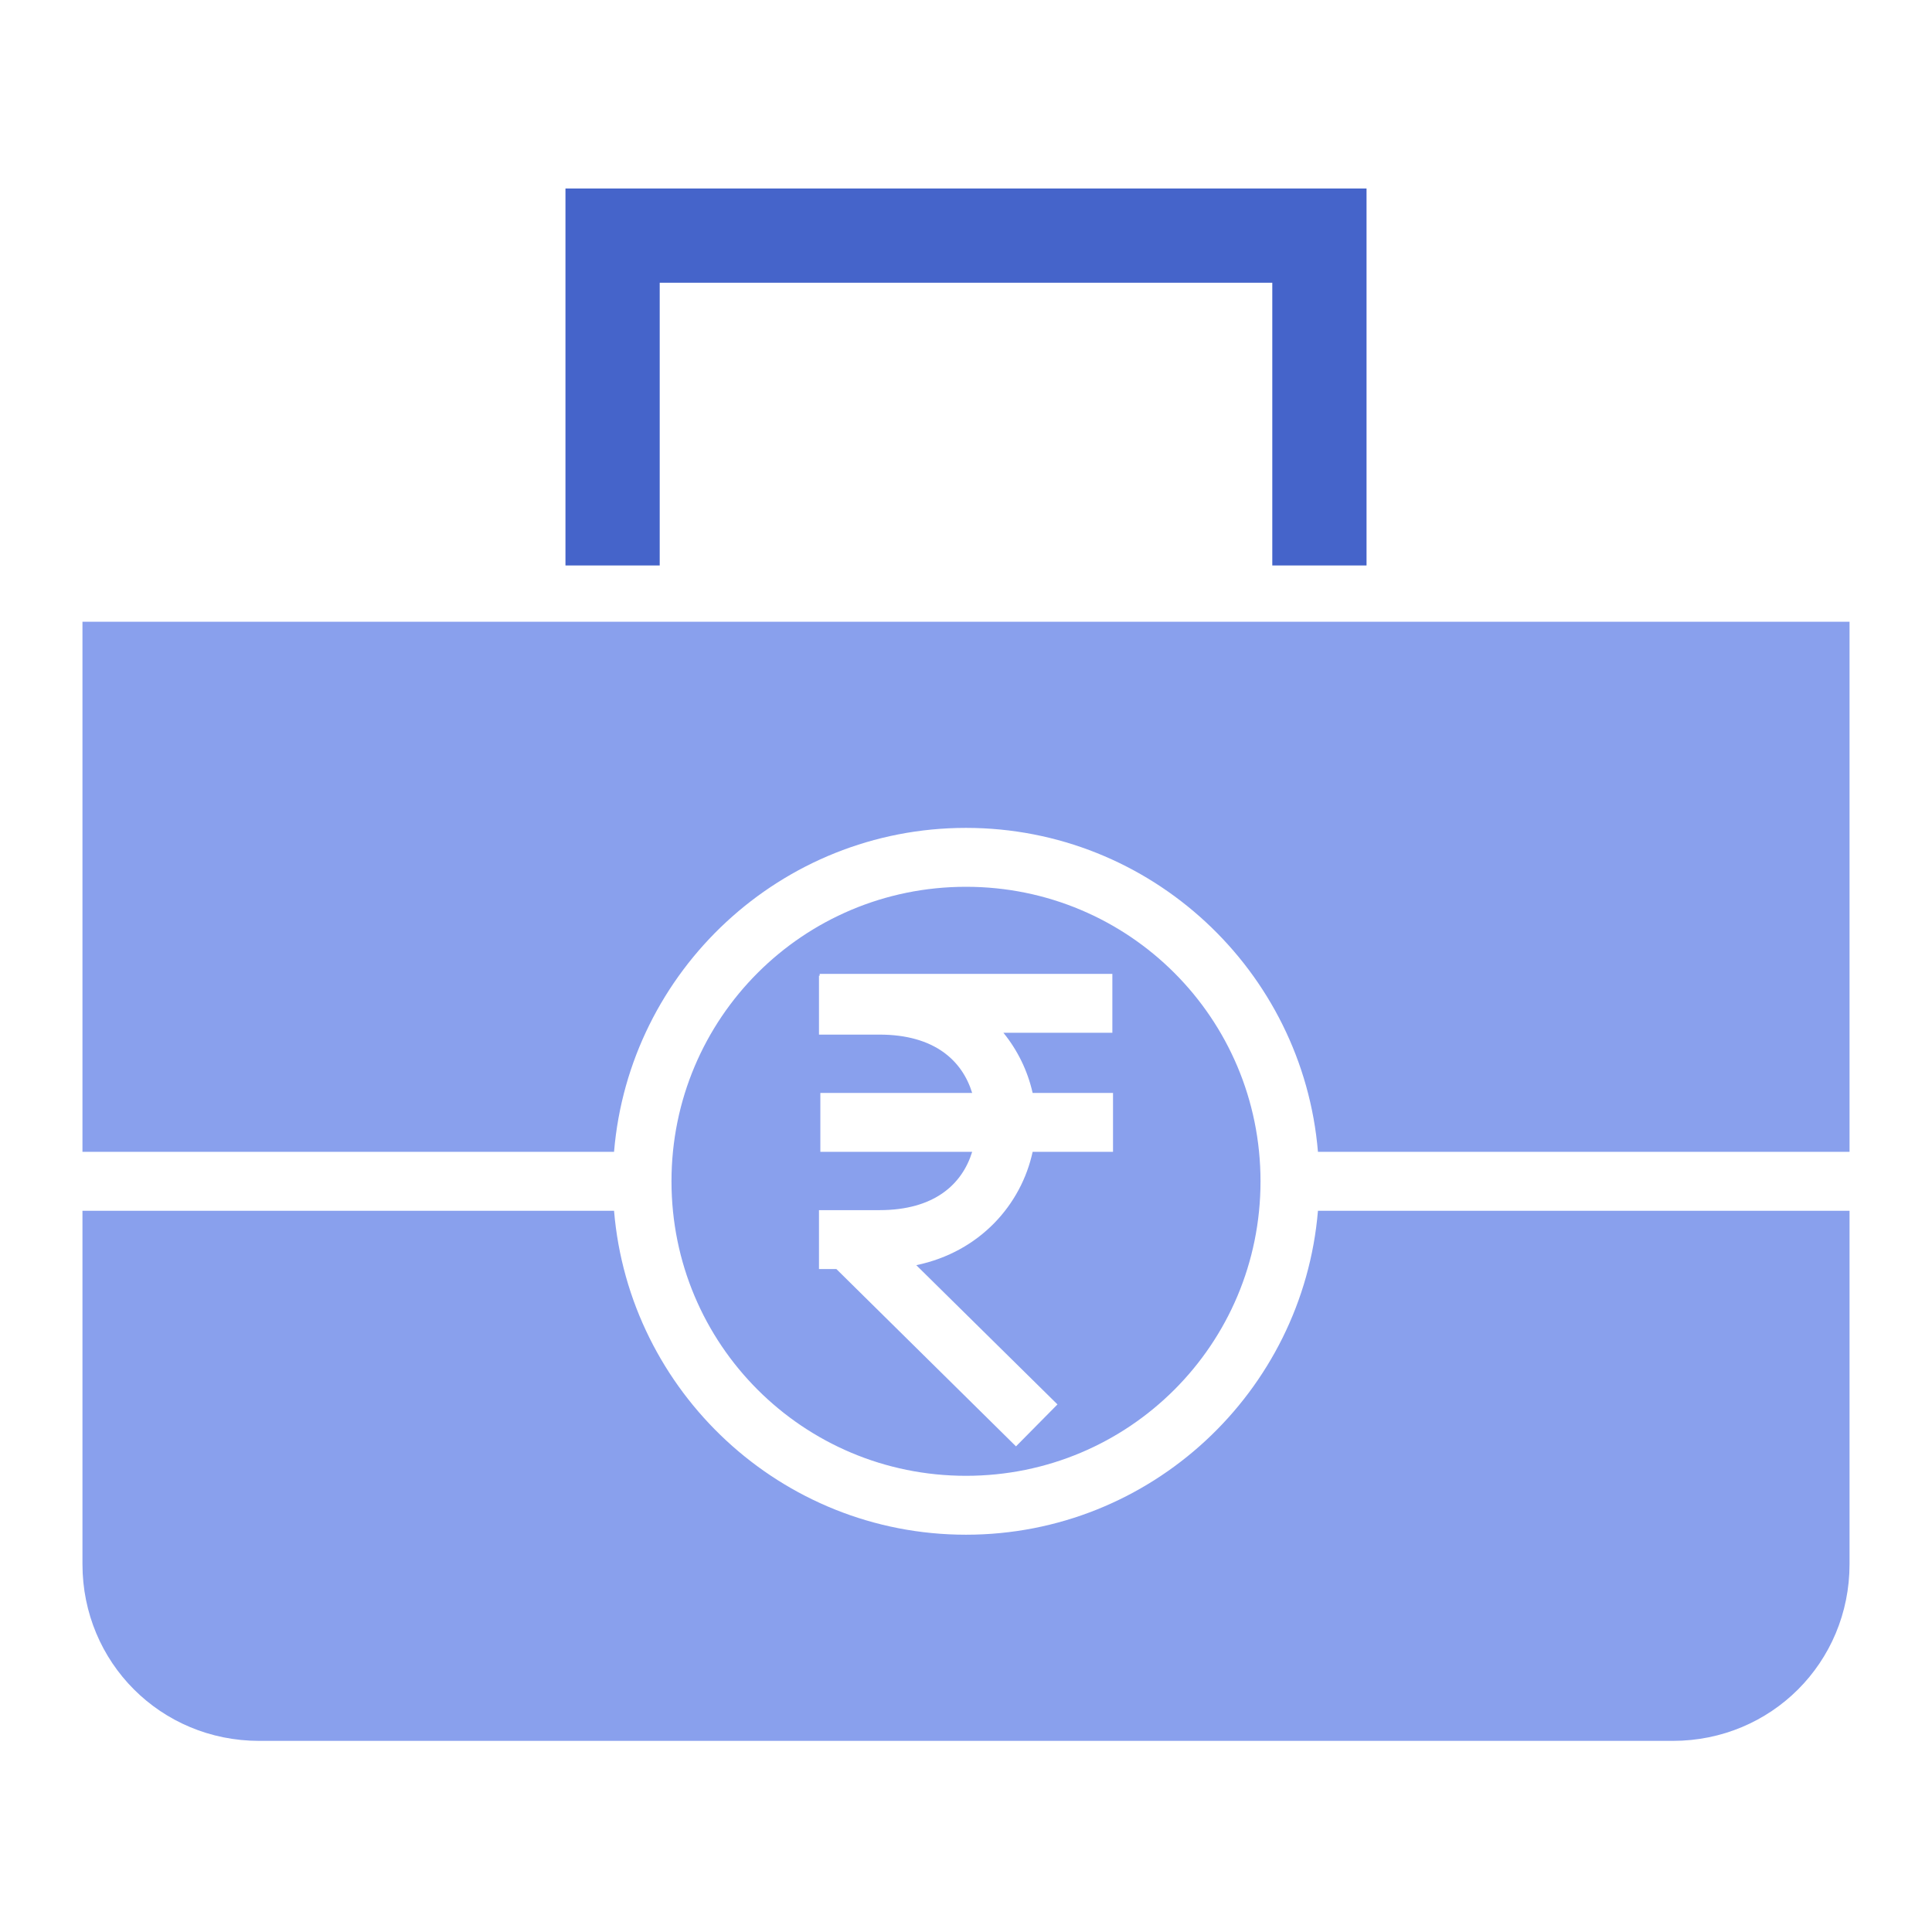
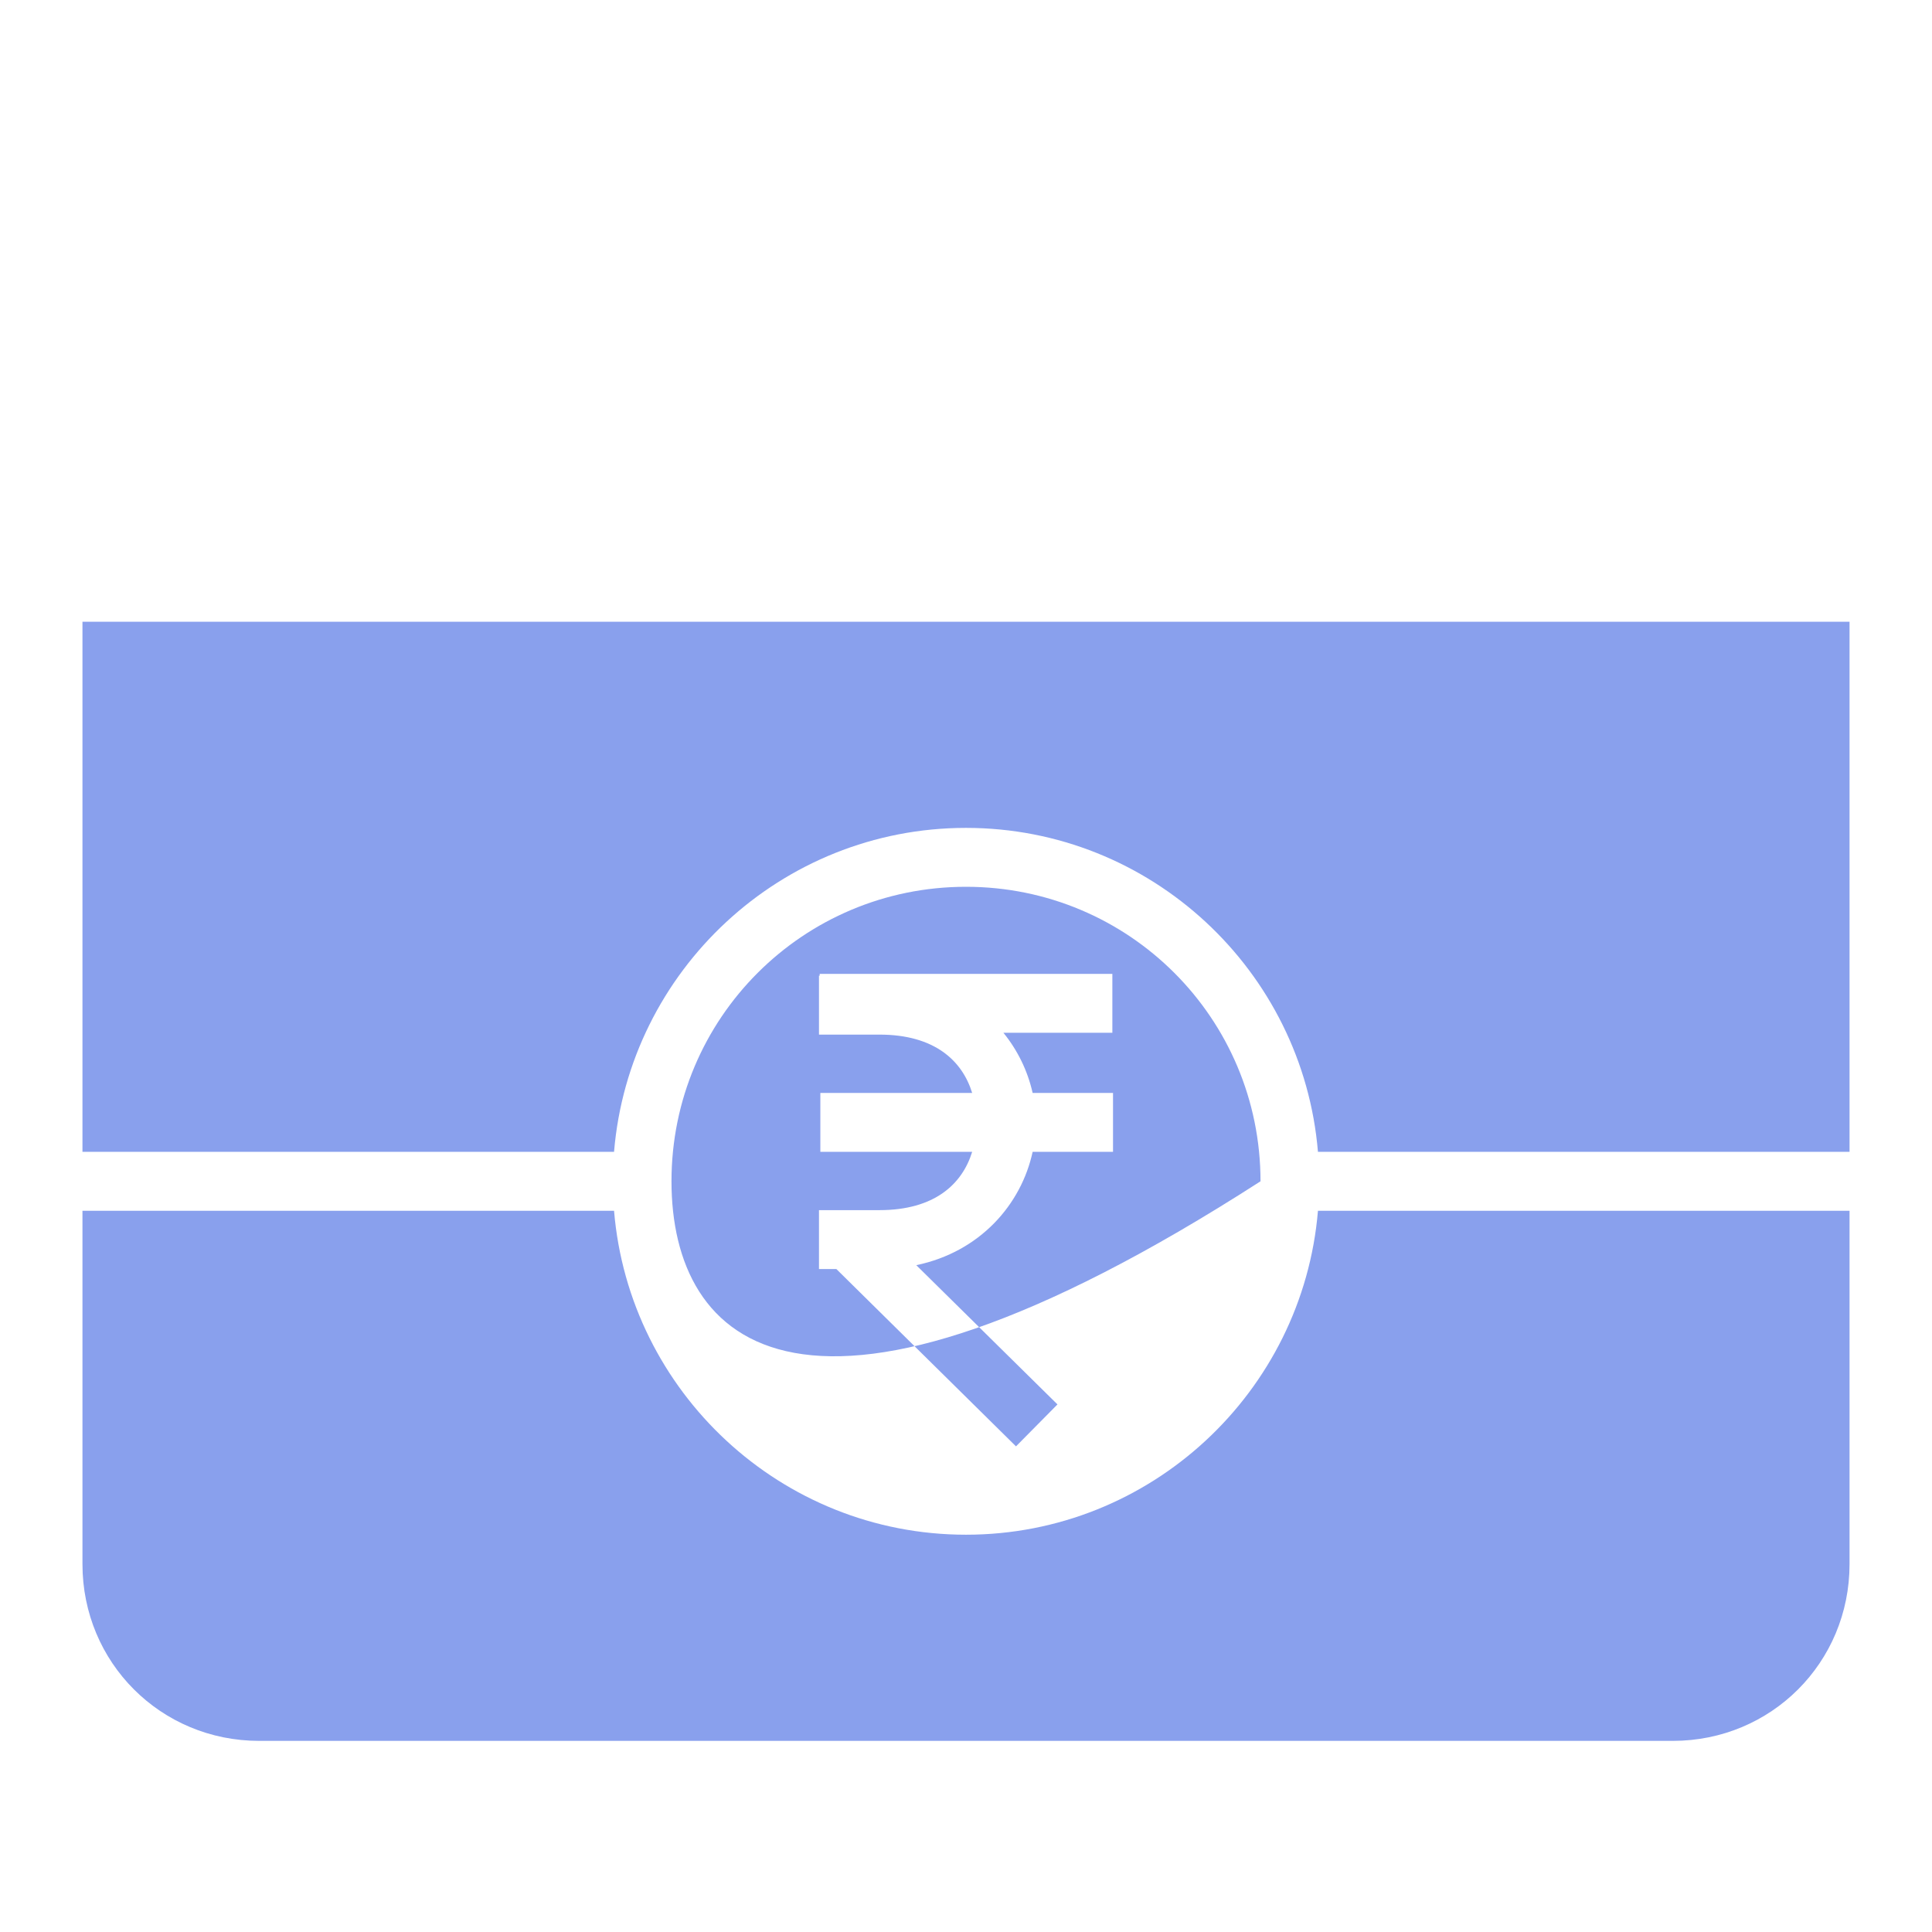
<svg xmlns="http://www.w3.org/2000/svg" width="41" height="41" viewBox="0 0 41 41" fill="none">
-   <path d="M1.75 13.194H39.25V24.444H27.969C27.649 20.601 24.424 17.569 20.5 17.569C16.575 17.569 13.35 20.601 13.031 24.444H1.75V13.194ZM20.5 18.819C23.959 18.819 26.75 21.61 26.75 25.069C26.75 28.529 23.959 31.319 20.5 31.319C17.041 31.319 14.25 28.529 14.25 25.069C14.25 21.61 17.041 18.819 20.5 18.819ZM17.395 20.667V20.706H17.38V21.956H18.664C19.832 21.956 20.42 22.509 20.631 23.194H17.409V24.444H20.631C20.419 25.13 19.831 25.681 18.664 25.681H17.38V26.931H17.749L21.561 30.694L22.441 29.804L19.445 26.849C20.801 26.566 21.674 25.557 21.914 24.444H23.62V23.194H21.914C21.809 22.726 21.596 22.289 21.294 21.917H23.606V20.667H17.395ZM1.75 25.694H13.031C13.351 29.536 16.576 32.569 20.5 32.569C24.424 32.569 27.649 29.536 27.969 25.694H39.25V33.194C39.25 35.282 37.587 36.944 35.5 36.944H5.5C3.413 36.944 1.75 35.282 1.75 33.194V25.694Z" fill="#89A0ED" />
-   <path d="M28 12V5H13V12" stroke="#4564CA" stroke-width="2" />
+   <path d="M1.75 13.194H39.25V24.444H27.969C27.649 20.601 24.424 17.569 20.5 17.569C16.575 17.569 13.35 20.601 13.031 24.444H1.75V13.194ZM20.5 18.819C23.959 18.819 26.75 21.61 26.75 25.069C17.041 31.319 14.25 28.529 14.25 25.069C14.25 21.61 17.041 18.819 20.5 18.819ZM17.395 20.667V20.706H17.38V21.956H18.664C19.832 21.956 20.42 22.509 20.631 23.194H17.409V24.444H20.631C20.419 25.13 19.831 25.681 18.664 25.681H17.38V26.931H17.749L21.561 30.694L22.441 29.804L19.445 26.849C20.801 26.566 21.674 25.557 21.914 24.444H23.62V23.194H21.914C21.809 22.726 21.596 22.289 21.294 21.917H23.606V20.667H17.395ZM1.75 25.694H13.031C13.351 29.536 16.576 32.569 20.5 32.569C24.424 32.569 27.649 29.536 27.969 25.694H39.25V33.194C39.25 35.282 37.587 36.944 35.5 36.944H5.5C3.413 36.944 1.75 35.282 1.75 33.194V25.694Z" fill="#89A0ED" />
</svg>